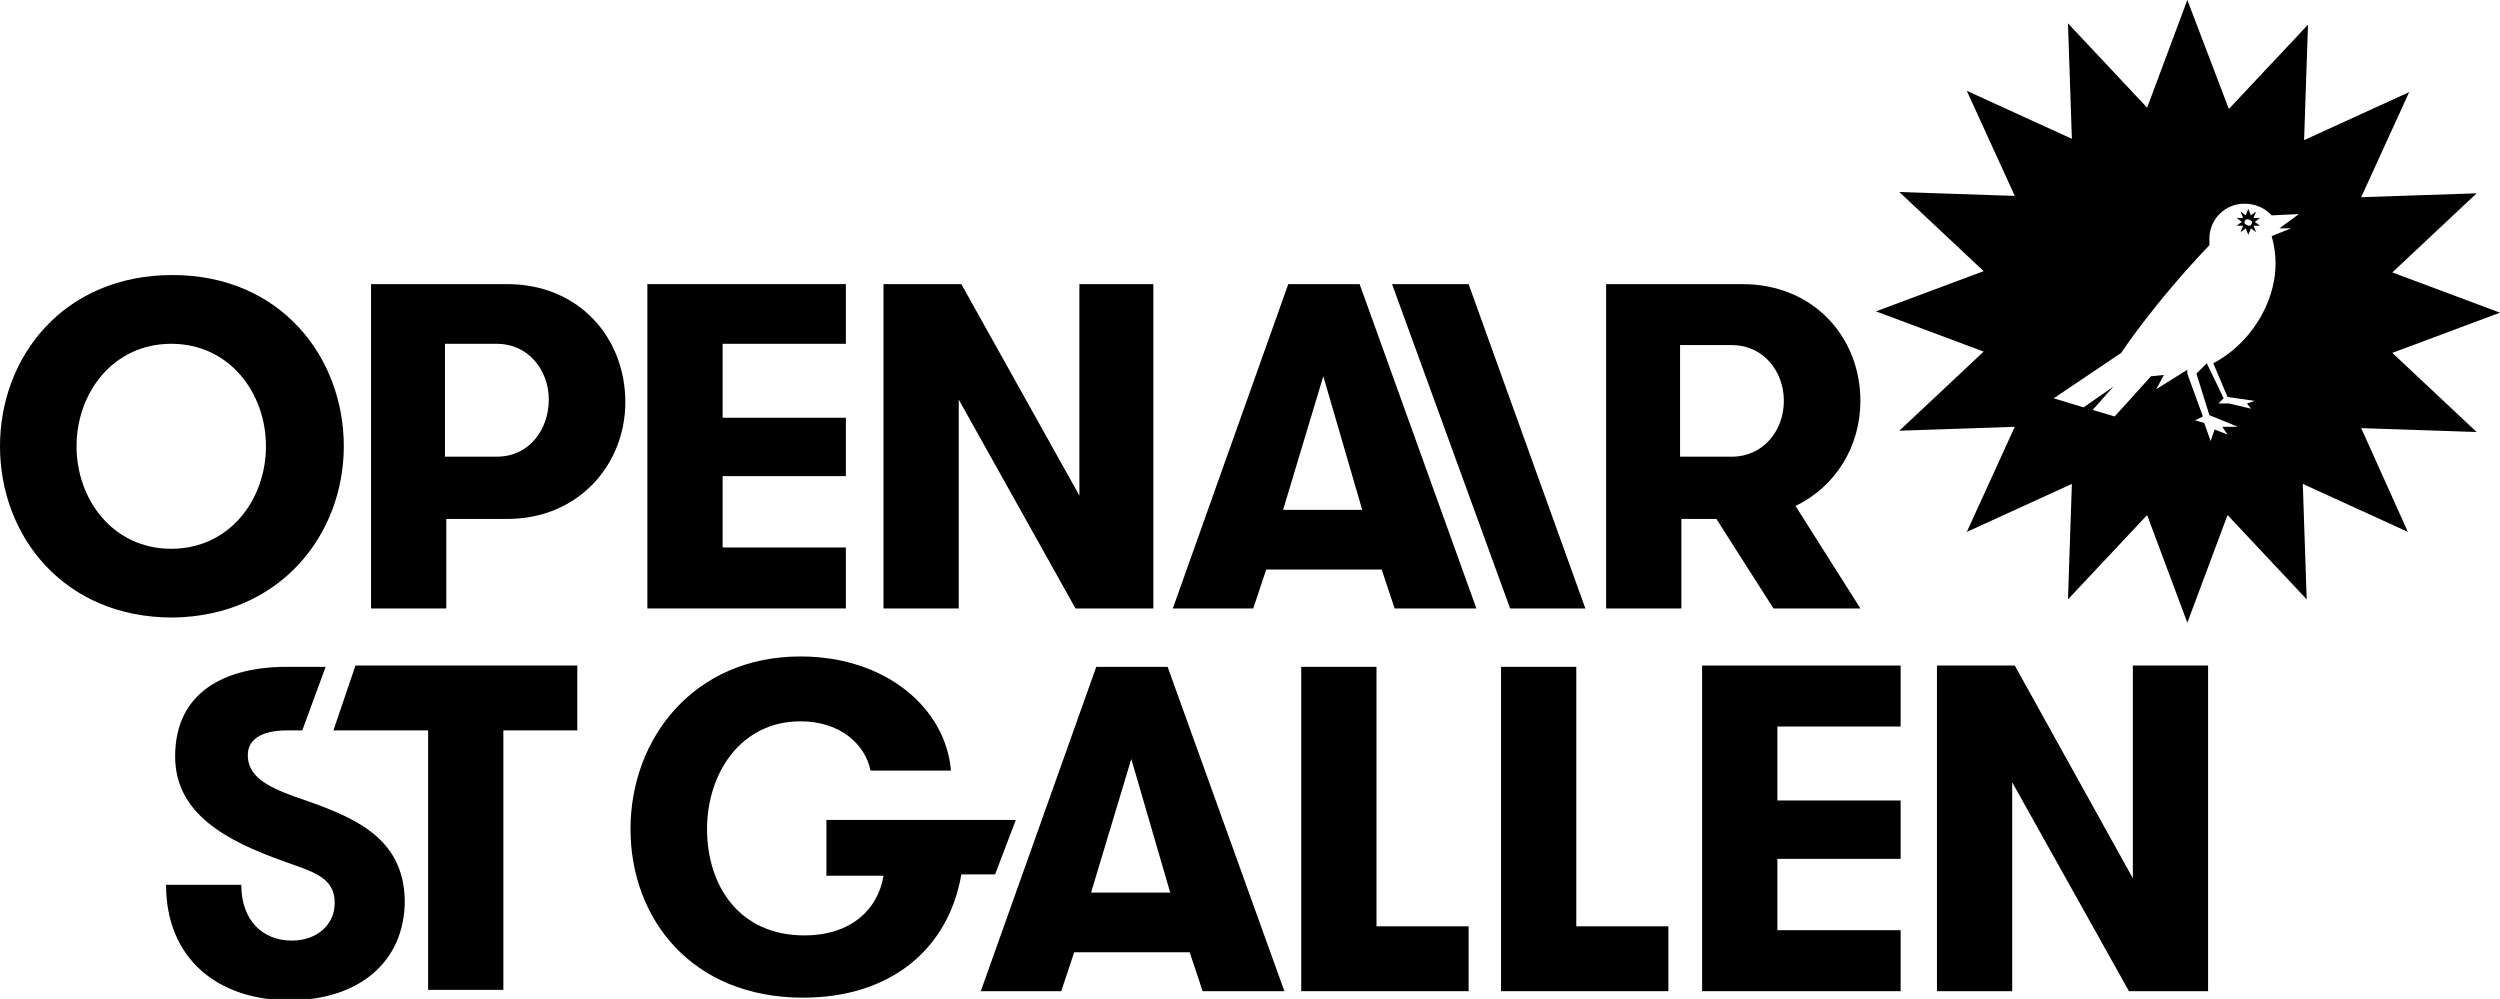
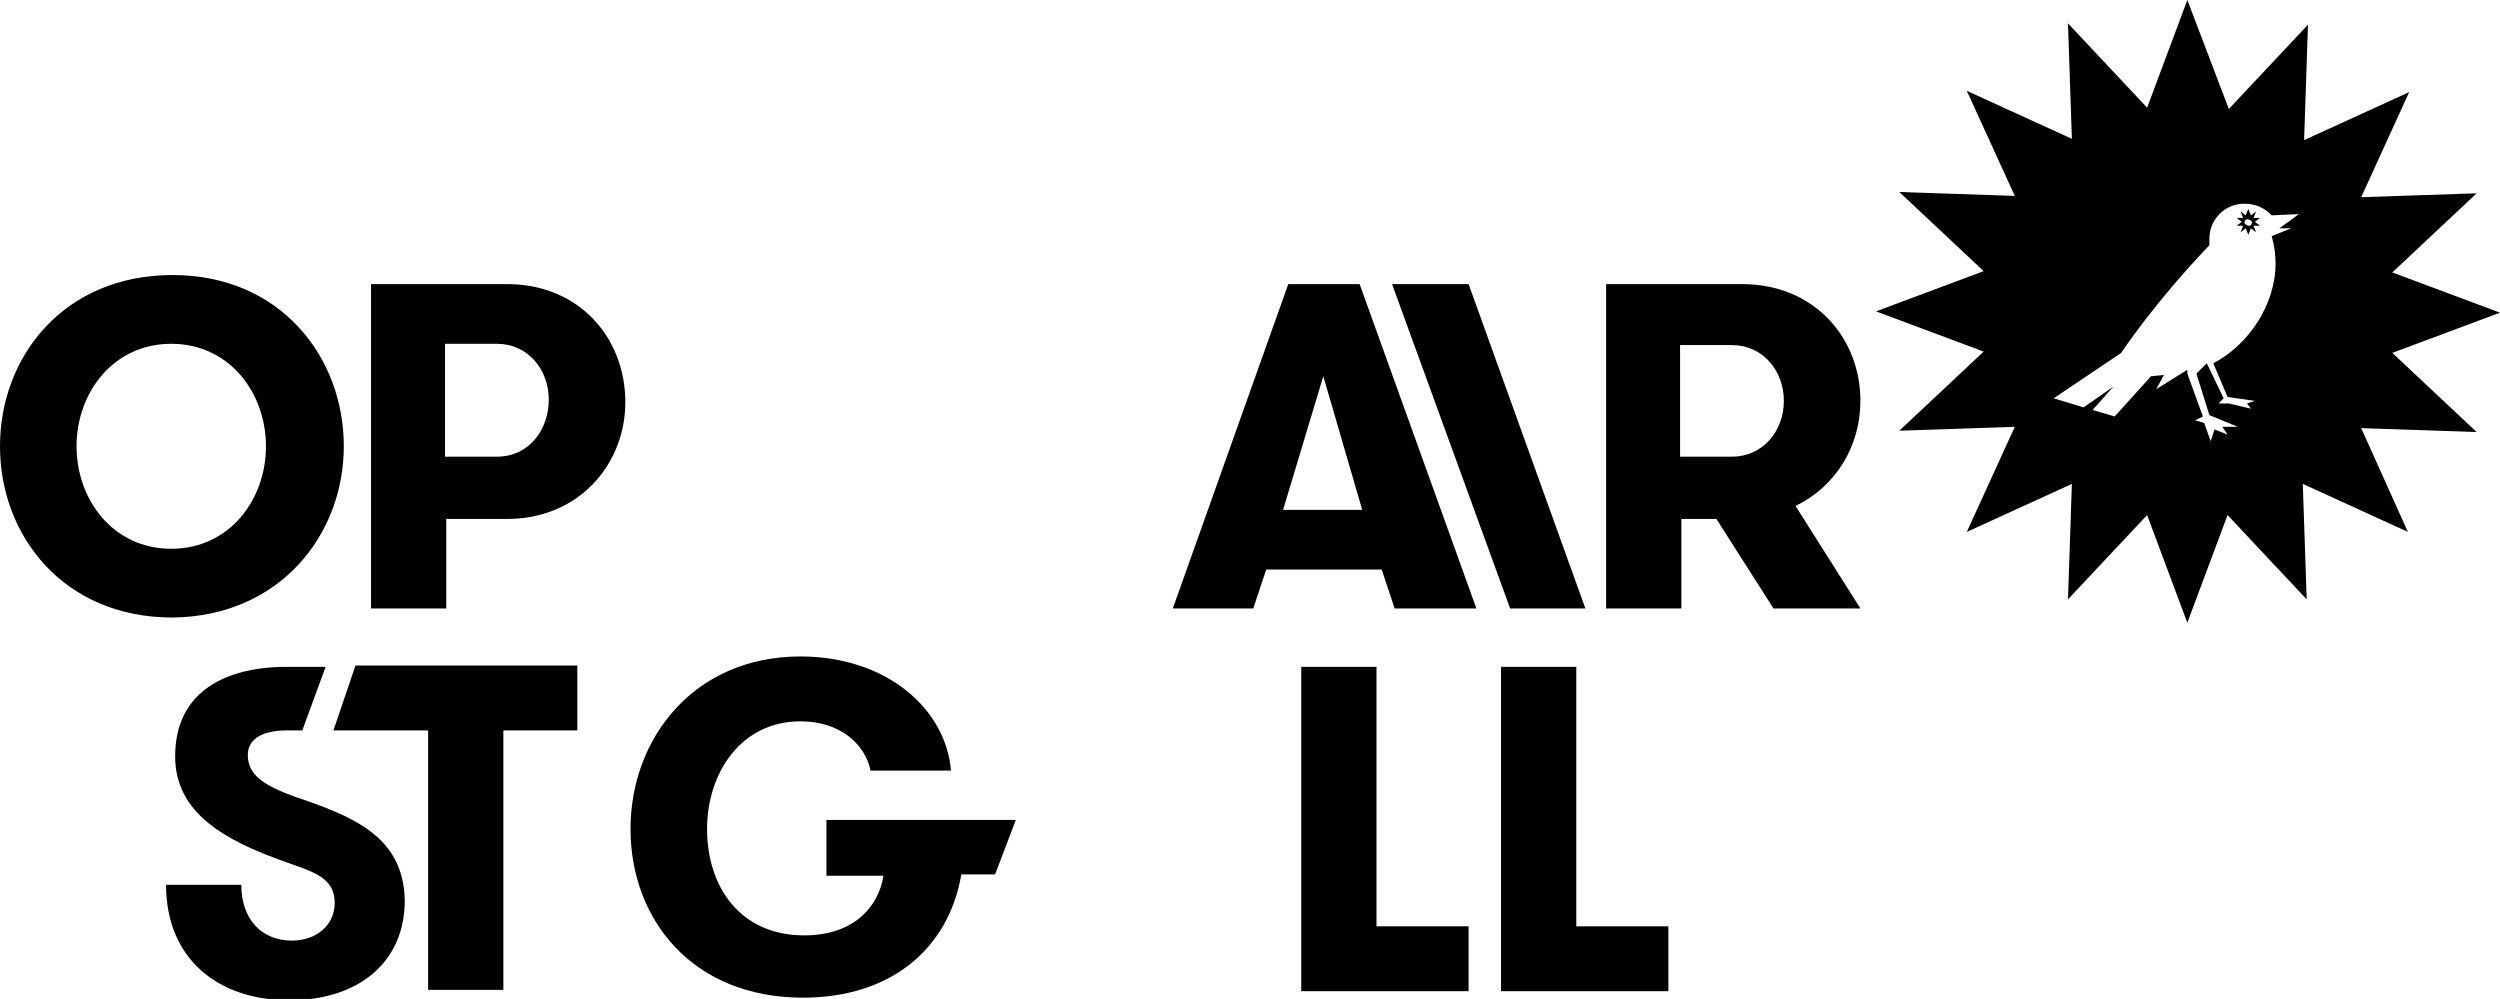
<svg xmlns="http://www.w3.org/2000/svg" version="1.1" id="Ebene_1" x="0px" y="0px" viewBox="0 0 192.7 77" style="enable-background:new 0 0 192.7 77;" xml:space="preserve">
  <path d="M184.4,27.2l8.3-3.1l-8.3-3.1l6.5-6.1l-8.9,0.3l3.7-8.1l-8.1,3.7l0.3-8.9l-6.1,6.5L168.6,0l-3.1,8.3l-6.1-6.5l0.3,8.9  l-8.1-3.7l3.7,8.1l-8.9-0.3l6.5,6.1l-8.3,3.1l8.3,3.1l-6.5,6.1l8.9-0.3l-3.7,8.1l8.1-3.7l-0.3,8.9l6.1-6.5l3.1,8.3l3.1-8.3l6.1,6.5  l-0.3-8.9l8.1,3.7L182,33l8.9,0.3L184.4,27.2z M176.6,17.6l-1.5,0.6c0.2,0.7,0.3,1.4,0.3,2.1c0,3.2-2.1,6.3-4.8,7.7l1.1,2.6l2.1,0.3  l-0.6,0.2l0.3,0.4l-1.7-0.4h-0.8l0.4-0.4l-1.3-2.7l-0.8,0.8l1,3.2l2.2,0.9l-1.2,0l0.4,0.6l-1-0.4l-0.3,0.9l-0.5-1.4l-0.7-0.2  l0.6-0.3l-1.2-3.3l0-0.3l-2.4,1.5l0.6-1.1l-1,0.1l-2.8,3.1l-1.7-0.5l1.6-1.8l-2.3,1.6l-2.3-0.7l5.2-3.5c0,0,2.5-3.8,6.8-8.3  c0-0.1,0-0.3,0-0.5c0-1.5,1.2-2.7,2.7-2.7c0.8,0,1.5,0.3,2,0.8c0,0,0,0,0.1,0.1l2.1-0.1l-1.5,1.1L176.6,17.6z" />
  <path d="M173.7,16.8l0.2-0.5l-0.4,0.3l-0.2-0.5l-0.2,0.5l-0.4-0.3l0.2,0.5l-0.5,0l0.4,0.3l-0.4,0.3l0.5,0l-0.2,0.5l0.4-0.3l0.2,0.5  l0.2-0.5l0.4,0.3l-0.2-0.5l0.5,0l-0.4-0.3l0.4-0.3L173.7,16.8z M173.4,17.4c-0.2,0-0.3-0.1-0.4-0.2c0-0.2,0.1-0.3,0.2-0.3  c0.2,0,0.3,0.1,0.4,0.2C173.6,17.2,173.5,17.4,173.4,17.4z" />
  <path d="M26.5,34.4c0-6.9-4.9-13.2-13.2-13.2C4.9,21.2,0,27.5,0,34.4c0,6.9,4.9,13.2,13.3,13.2C21.6,47.5,26.5,41.2,26.5,34.4z   M5.9,34.4c0-4.1,2.8-7.9,7.3-7.9c4.5,0,7.3,3.8,7.3,7.9c0,4.1-2.8,7.9-7.3,7.9C8.7,42.3,5.9,38.5,5.9,34.4z" />
  <path d="M39.1,21.9H28.6v25h5.8V40h4.7c5.5,0,9.1-4.2,9.1-9C48.2,26,44.6,21.9,39.1,21.9z M38.3,35.2h-4v-8.7h4c2.4,0,4,2,4,4.3  S40.8,35.2,38.3,35.2z" />
-   <polygon points="65.2,42.2 55.7,42.2 55.7,36.7 65.2,36.7 65.2,32.2 55.7,32.2 55.7,26.5 65.2,26.5 65.2,21.9 49.9,21.9 49.9,46.9   65.2,46.9 " />
-   <polygon points="73.9,30.8 82.9,46.9 88.9,46.9 88.9,21.9 83.2,21.9 83.2,38.2 74.1,21.9 68.1,21.9 68.1,46.9 73.9,46.9 " />
  <path d="M99.3,21.9l-8.9,25h6.2l1-3h8.9l1,3h6.3l-9-25H99.3z M98.9,39.3l3.1-10.3l3,10.3H98.9z" />
  <polygon points="122.2,46.9 113.2,21.9 107.3,21.9 116.4,46.9 " />
  <path d="M136.7,46.9h6.7l-5-7.9c3.1-1.5,5-4.6,5-8.1c0-4.9-3.6-9-9.1-9h-10.5v25h5.8V40h2.7L136.7,46.9z M129.5,26.6h4  c2.4,0,4,2,4,4.3s-1.6,4.3-4,4.3h-4V26.6z" />
  <polygon points="25.7,56.3 33,56.3 33,76.3 38.8,76.3 38.8,56.3 44.5,56.3 44.5,51.3 27.4,51.3 " />
  <polygon points="106.1,51.4 100.3,51.4 100.3,76.4 113.2,76.4 113.2,71.4 106.1,71.4 " />
  <polygon points="121.5,51.4 115.7,51.4 115.7,76.4 128.6,76.4 128.6,71.4 121.5,71.4 " />
-   <path d="M84.5,51.4l-8.9,25h6.2l1-3h8.9l1,3h6.3l-9-25H84.5z M84.1,68.8l3.1-10.3l3,10.3H84.1z" />
-   <polygon points="131.2,76.4 146.5,76.4 146.5,71.7 137,71.7 137,66.2 146.5,66.2 146.5,61.7 137,61.7 137,56 146.5,56 146.5,51.3   131.2,51.3 " />
-   <polygon points="164.4,67.7 155.3,51.3 149.3,51.3 149.3,76.4 155.1,76.4 155.1,60.3 164.1,76.4 170.2,76.4 170.2,51.3 164.4,51.3   " />
  <path d="M22.7,61.4c-2.2-0.8-3.6-1.6-3.6-3.2c0-1.4,1.4-1.9,3-1.9h1.2l1.8-4.9l-1.7,0v0c0,0-0.9,0-1.3,0c-4.7,0-8.6,1.9-8.6,6.9  c0,4.4,3.9,6.5,8.4,8.1c2.2,0.8,3.9,1.2,3.9,3.2c0,1.7-1.4,2.9-3.3,2.9c-2.3,0-3.9-1.6-3.9-4.3h-5.8c0,5.7,4,8.9,9.5,8.9  c5.3,0,8.9-2.9,8.9-7.7C31.1,64.4,27.1,62.9,22.7,61.4z" />
  <path d="M78.3,63.2H63.7v4.3h4.4c-0.4,2.5-2.4,4.6-6.1,4.6c-5,0-7.5-3.8-7.5-8.2c0-4.3,2.6-8.3,7.2-8.3c3.1,0,5,1.8,5.4,3.8h6.2  c-0.4-4.8-5-8.8-11.6-8.8c-8.2,0-13.1,6.3-13.1,13.3c0,6.9,4.7,13,13.3,13c6.7,0,11.2-3.7,12.2-9.5h2.6L78.3,63.2z" />
</svg>